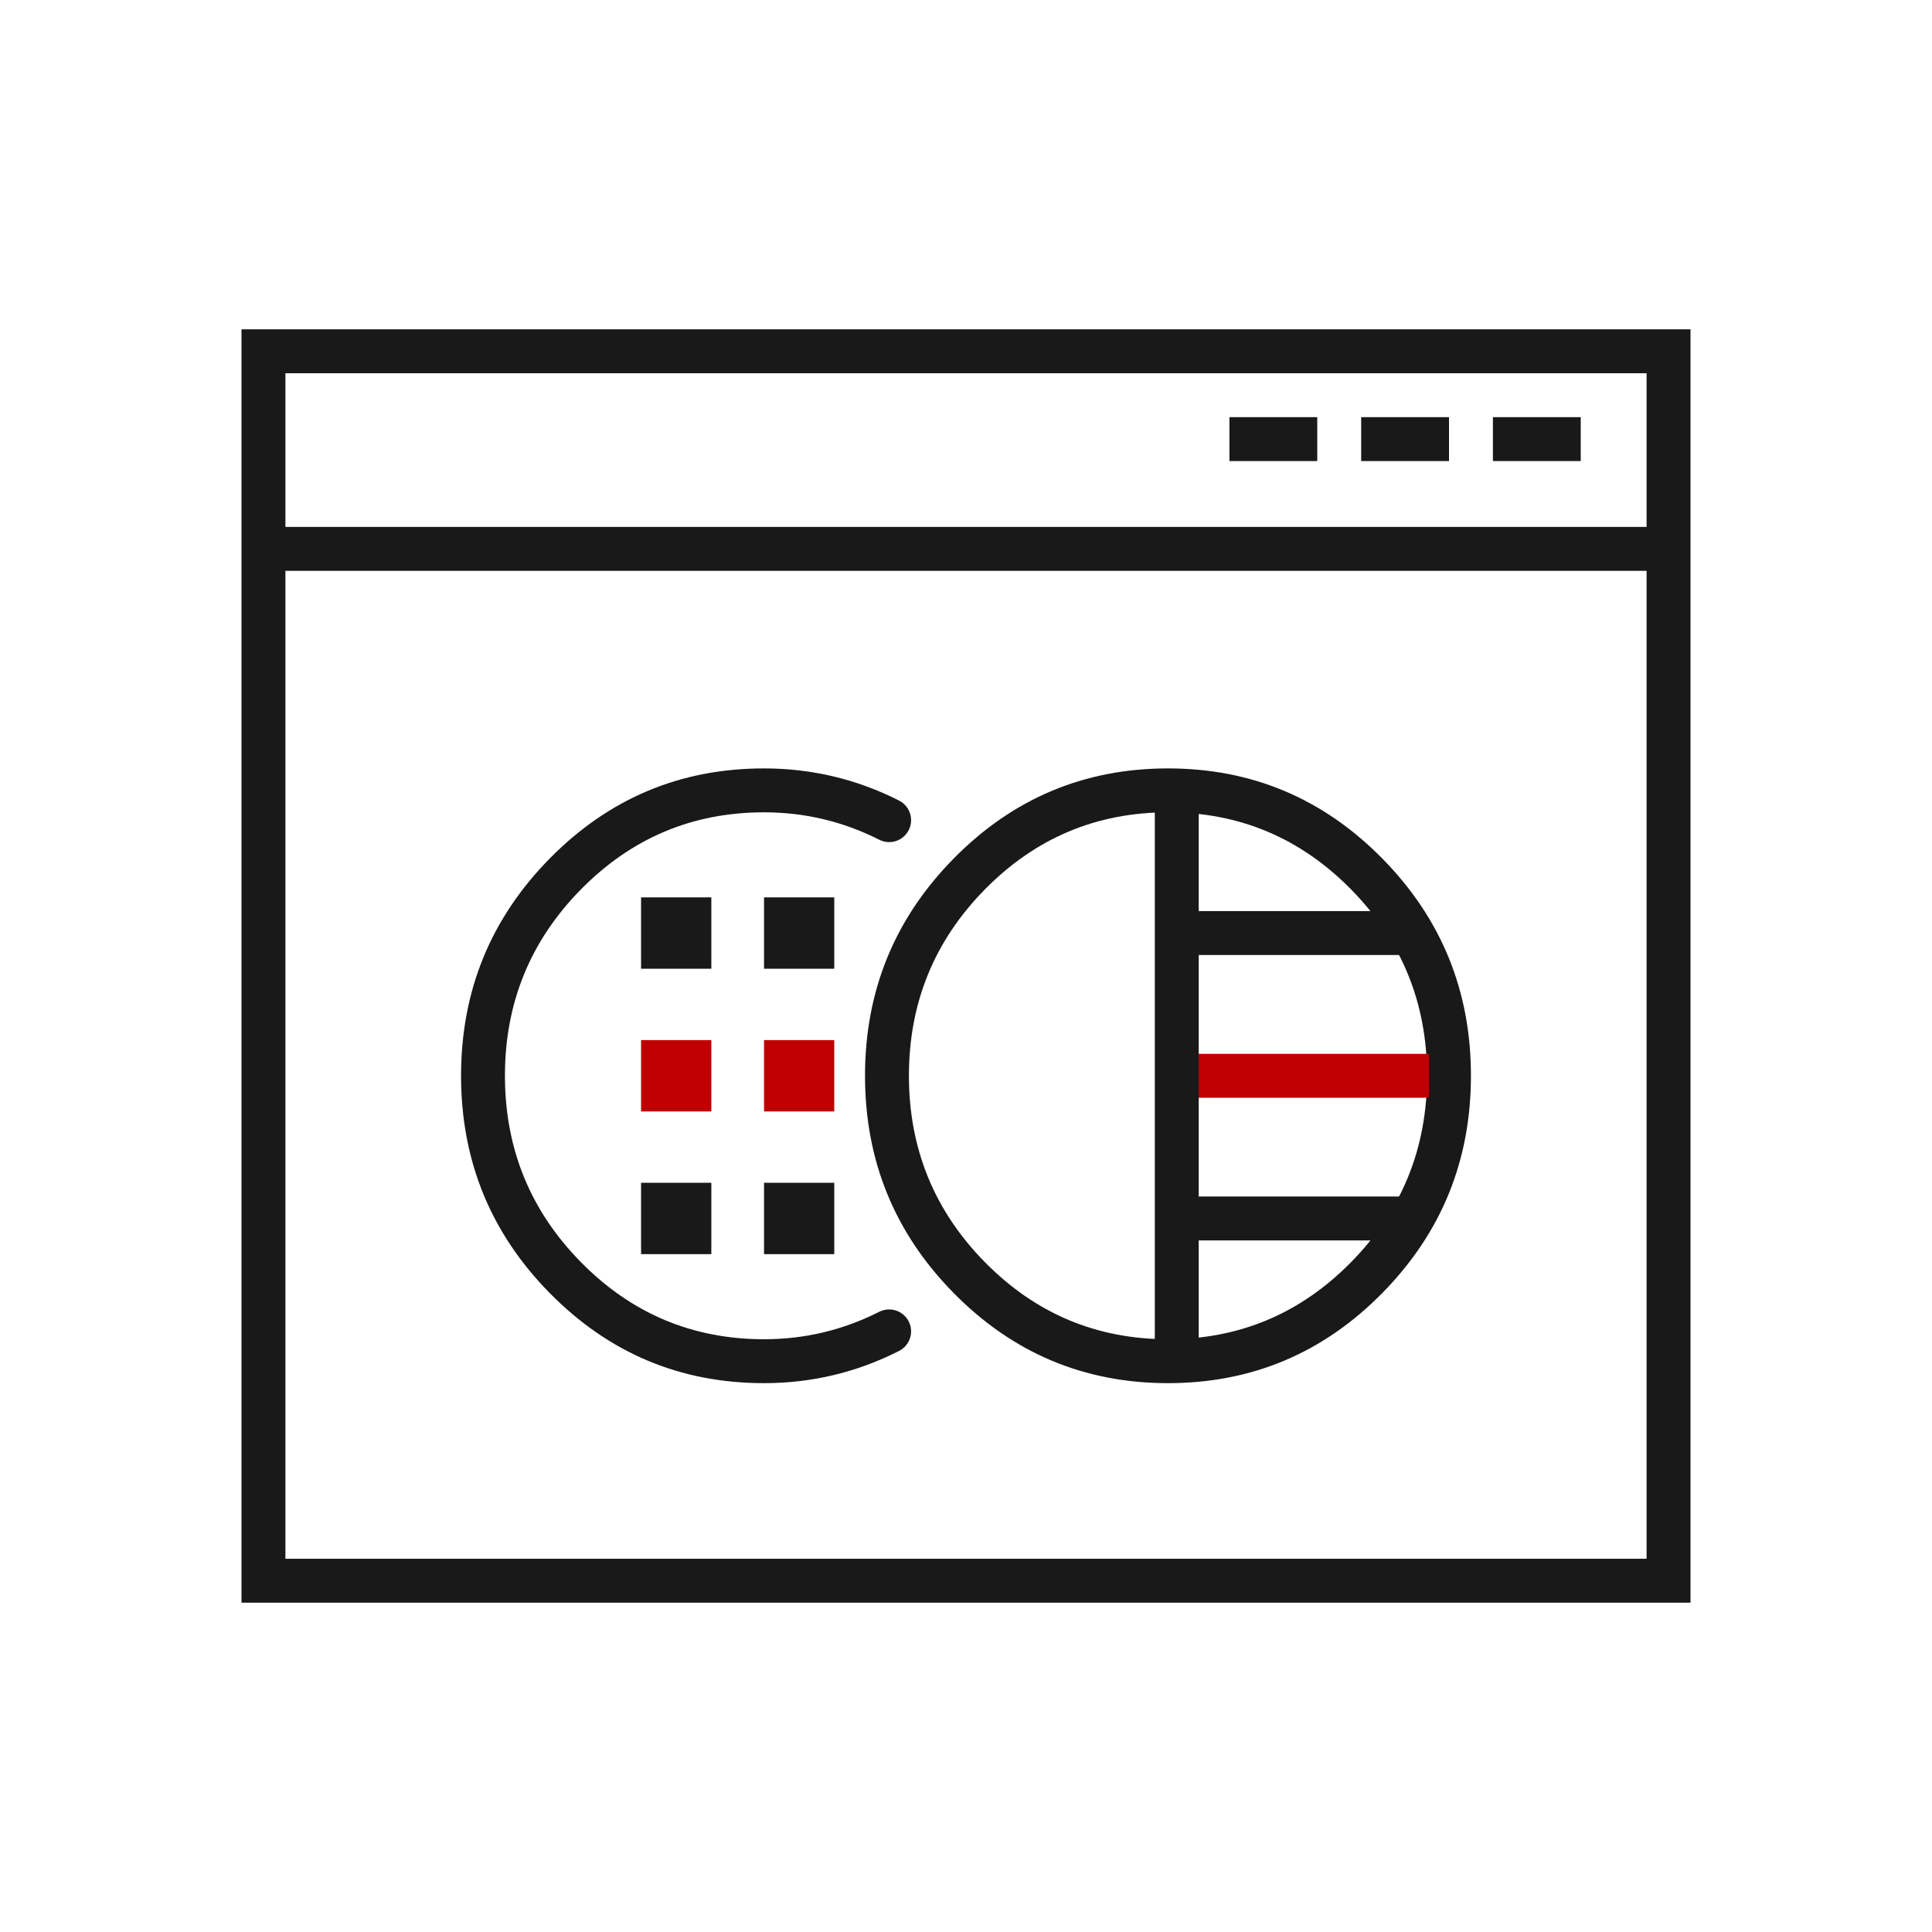
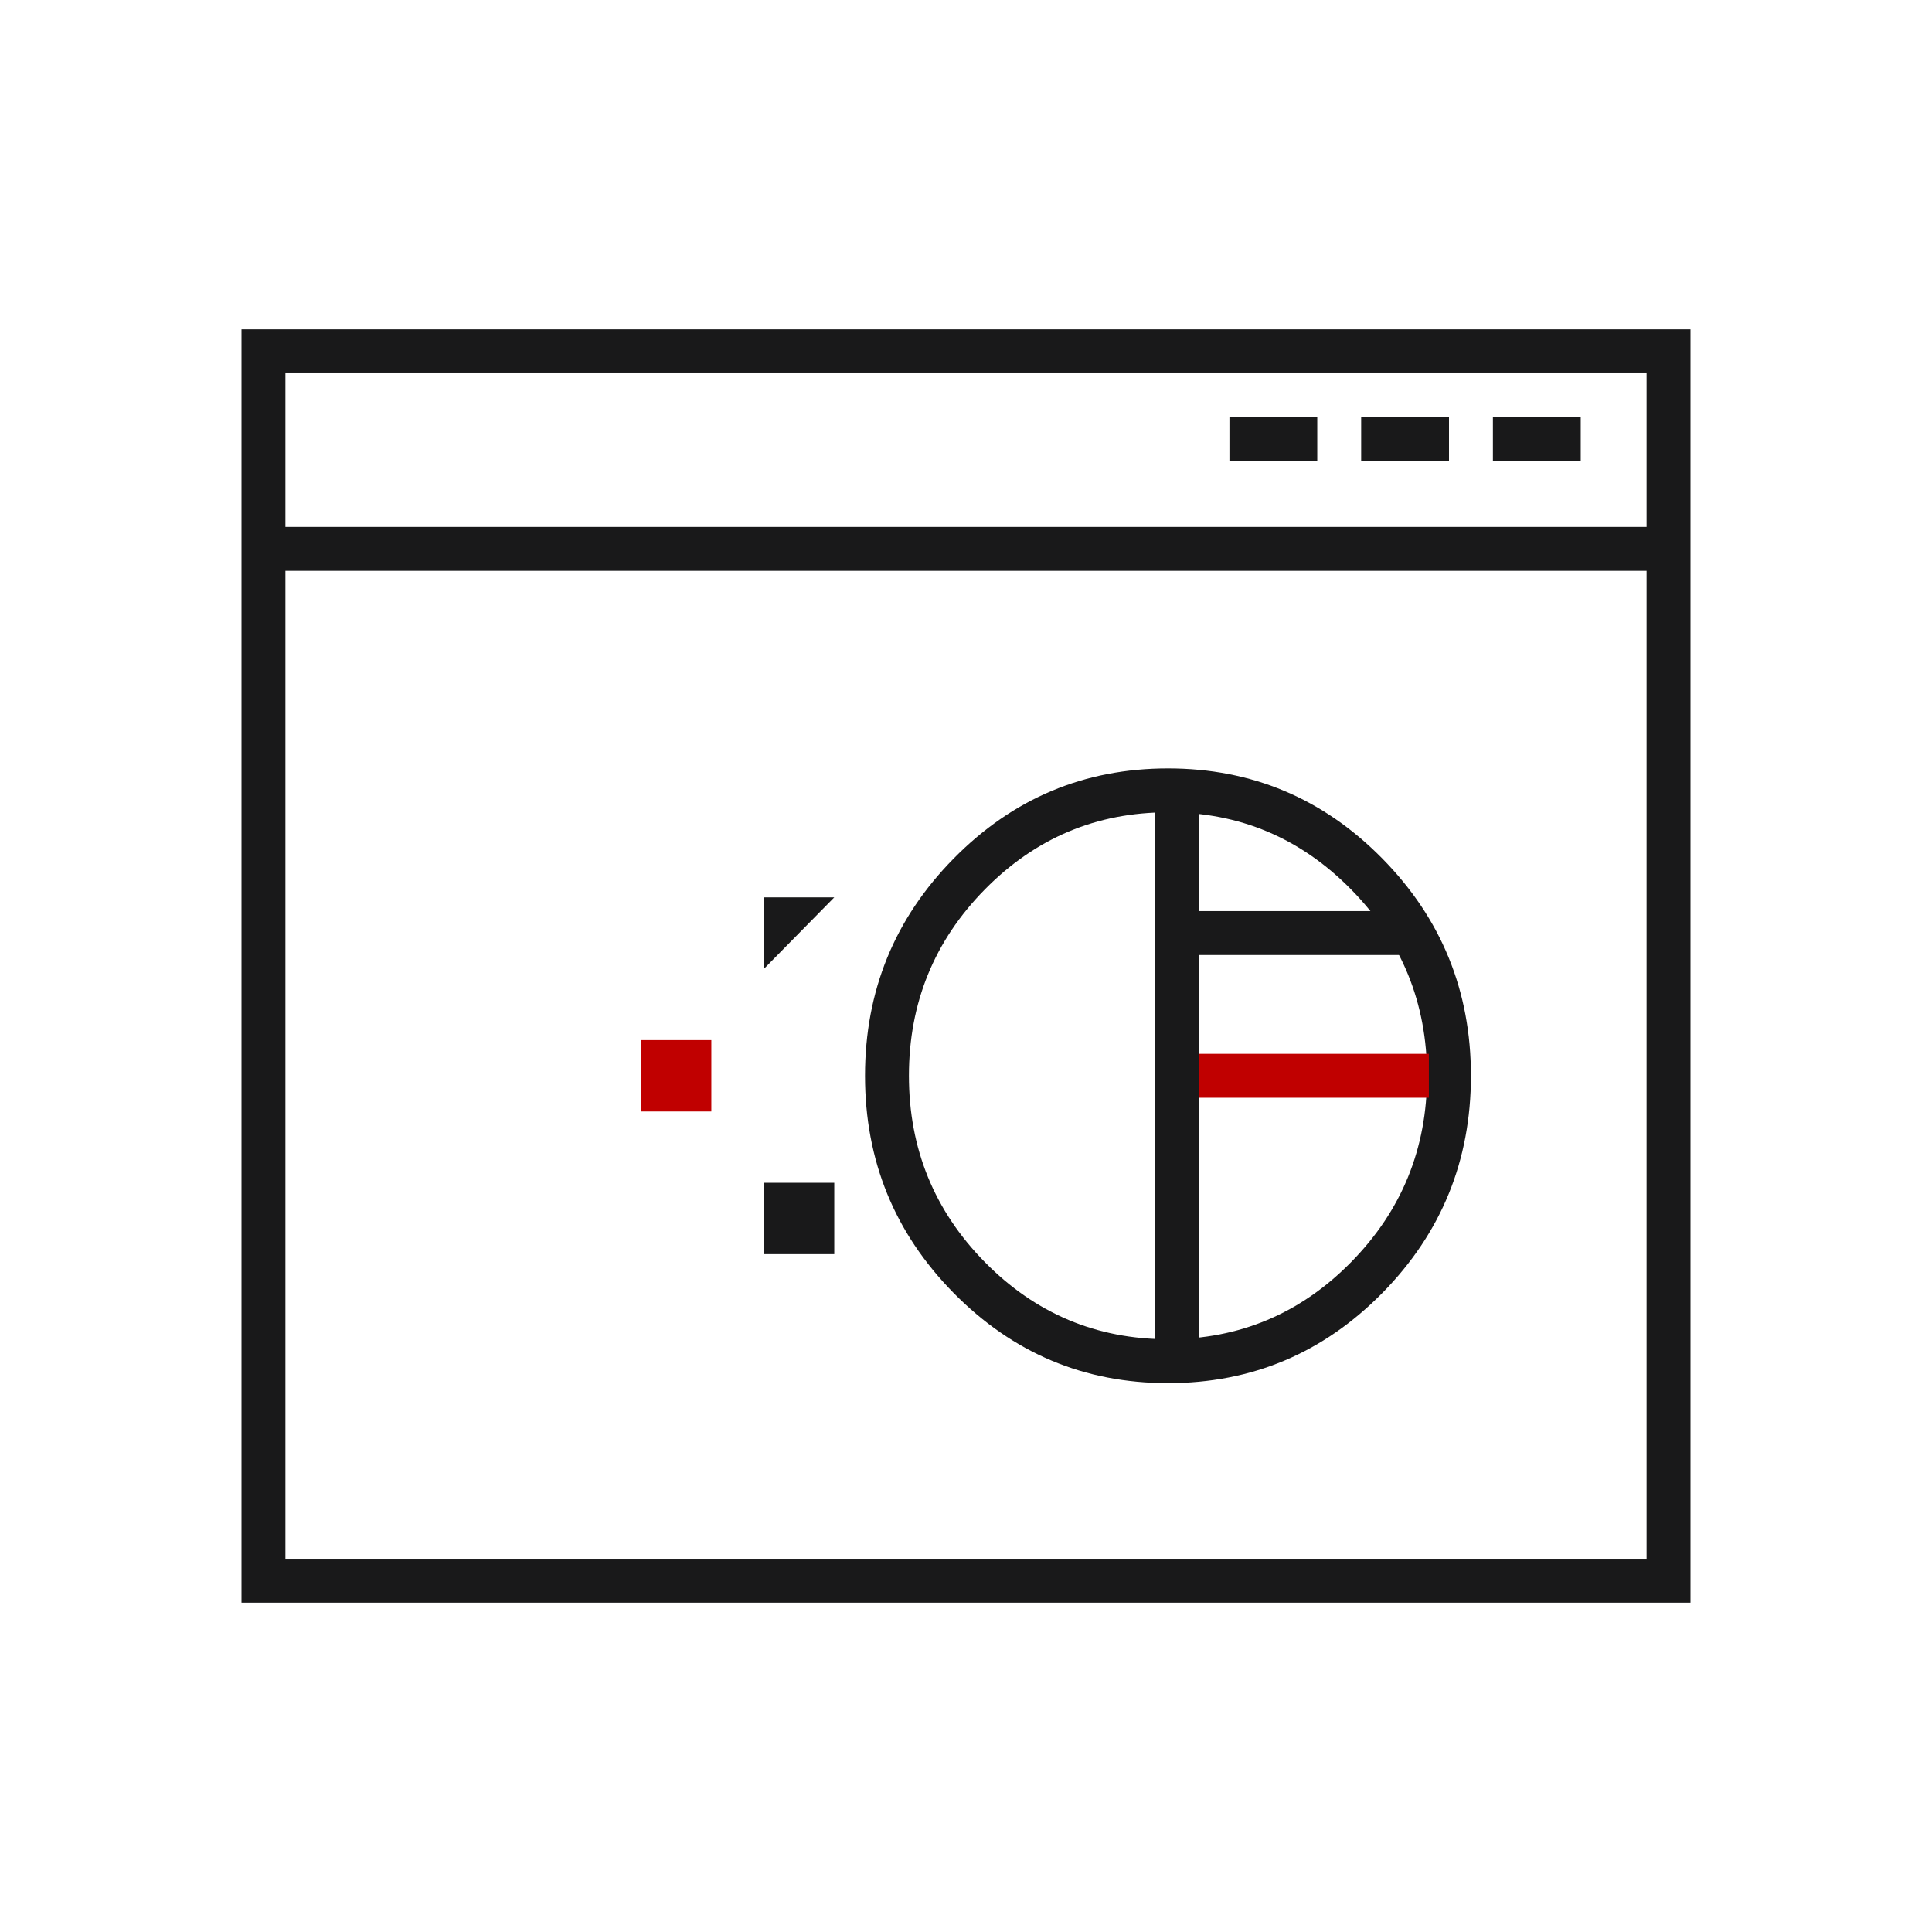
<svg xmlns="http://www.w3.org/2000/svg" fill="none" version="1.1" width="48" height="48" viewBox="0 0 48 48">
  <defs>
    <clipPath id="master_svg0_231_94943">
      <rect x="0" y="0" width="48" height="48" rx="0" />
    </clipPath>
  </defs>
  <g clip-path="url(#master_svg0_231_94943)">
    <g>
      <g>
        <g>
          <path d="M42,39.818L6,39.818L6,8.182L42,8.182L42,39.818ZM7.091,38.727L40.909,38.727L40.909,9.273L7.091,9.273L7.091,38.727Z" fill-rule="evenodd" fill="#19191A" fill-opacity="1" />
        </g>
        <g>
          <path d="M6.545,13.091L41.455,13.091L41.455,14.182L6.545,14.182L6.545,13.091Z" fill-rule="evenodd" fill="#19191A" fill-opacity="1" />
        </g>
        <g>
          <path d="M33.818,10.364L36,10.364L36,11.455L33.818,11.455L33.818,10.364Z" fill-rule="evenodd" fill="#19191A" fill-opacity="1" />
        </g>
        <g>
          <path d="M30.545,10.364L32.727,10.364L32.727,11.455L30.545,11.455L30.545,10.364Z" fill-rule="evenodd" fill="#19191A" fill-opacity="1" />
        </g>
        <g>
          <path d="M37.091,10.364L39.273,10.364L39.273,11.455L37.091,11.455L37.091,10.364Z" fill-rule="evenodd" fill="#19191A" fill-opacity="1" />
        </g>
      </g>
      <g>
        <g>
-           <path d="M21.845,20.863Q20.498,20.182,18.982,20.182Q16.318,20.182,14.434,22.096Q12.545,24.014,12.545,26.727Q12.545,29.441,14.434,31.359Q16.318,33.273,18.982,33.273Q20.498,33.273,21.845,32.591L21.845,32.591C21.921,32.553,22.006,32.533,22.091,32.533C22.392,32.533,22.636,32.777,22.636,33.078C22.636,33.283,22.521,33.471,22.337,33.564L22.337,33.564Q20.758,34.364,18.982,34.364Q15.861,34.364,13.656,32.124Q11.455,29.888,11.455,26.727Q11.455,23.567,13.656,21.331Q15.861,19.091,18.982,19.091Q20.758,19.091,22.338,19.89L22.338,19.89C22.521,19.983,22.636,20.171,22.636,20.377C22.636,20.678,22.392,20.922,22.091,20.922C22.006,20.922,21.921,20.902,21.845,20.863L21.845,20.863Z" fill-rule="evenodd" fill="#19191A" fill-opacity="1" />
-         </g>
+           </g>
        <g>
          <path d="M34.344,32.124Q36.545,29.888,36.545,26.727Q36.545,23.567,34.344,21.331Q32.139,19.091,29.018,19.091Q25.898,19.091,23.693,21.331Q21.491,23.567,21.491,26.727Q21.491,29.888,23.693,32.124Q25.898,34.364,29.018,34.364Q32.139,34.364,34.344,32.124ZM33.566,22.096Q35.455,24.014,35.455,26.727Q35.455,29.441,33.566,31.359Q31.682,33.273,29.018,33.273Q26.355,33.273,24.47,31.359Q22.582,29.441,22.582,26.727Q22.582,24.014,24.47,22.096Q26.355,20.182,29.018,20.182Q31.682,20.182,33.566,22.096Z" fill-rule="evenodd" fill="#19191A" fill-opacity="1" />
        </g>
        <g>
-           <path d="M15.927,22.295L17.673,22.295L17.673,24.068L15.927,24.068L15.927,22.295Z" fill="#19191A" fill-opacity="1" />
-         </g>
+           </g>
        <g>
          <path d="M15.927,25.841L17.673,25.841L17.673,27.614L15.927,27.614L15.927,25.841Z" fill="#C00000" fill-opacity="1" />
        </g>
        <g>
-           <path d="M15.927,29.386L17.673,29.386L17.673,31.159L15.927,31.159L15.927,29.386Z" fill="#19191A" fill-opacity="1" />
+           </g>
+         <g>
+           <path d="M18.982,22.295L20.727,22.295L18.982,24.068L18.982,22.295Z" fill="#19191A" fill-opacity="1" />
        </g>
        <g>
-           <path d="M18.982,22.295L20.727,22.295L20.727,24.068L18.982,24.068L18.982,22.295Z" fill="#19191A" fill-opacity="1" />
-         </g>
-         <g>
-           <path d="M18.982,25.841L20.727,25.841L20.727,27.614L18.982,27.614L18.982,25.841Z" fill="#C00000" fill-opacity="1" />
-         </g>
+           </g>
        <g>
          <path d="M18.982,29.386L20.727,29.386L20.727,31.159L18.982,31.159L18.982,29.386Z" fill="#19191A" fill-opacity="1" />
        </g>
        <g>
          <path d="M35.127,23.727L29.236,23.727L29.236,22.636L35.127,22.636L35.127,23.727Z" fill-rule="evenodd" fill="#19191A" fill-opacity="1" />
        </g>
        <g>
-           <path d="M35.127,30.818L29.236,30.818L29.236,29.727L35.127,29.727L35.127,30.818Z" fill-rule="evenodd" fill="#19191A" fill-opacity="1" />
-         </g>
+           </g>
        <g>
          <path d="M35.5,27.273L29.018,27.273L29.018,26.182L35.5,26.182L35.5,27.273Z" fill-rule="evenodd" fill="#C00000" fill-opacity="1" />
        </g>
        <g>
          <path d="M28.691,33.818L28.691,19.636L29.782,19.636L29.782,33.818L28.691,33.818Z" fill-rule="evenodd" fill="#19191A" fill-opacity="1" />
        </g>
      </g>
    </g>
  </g>
</svg>